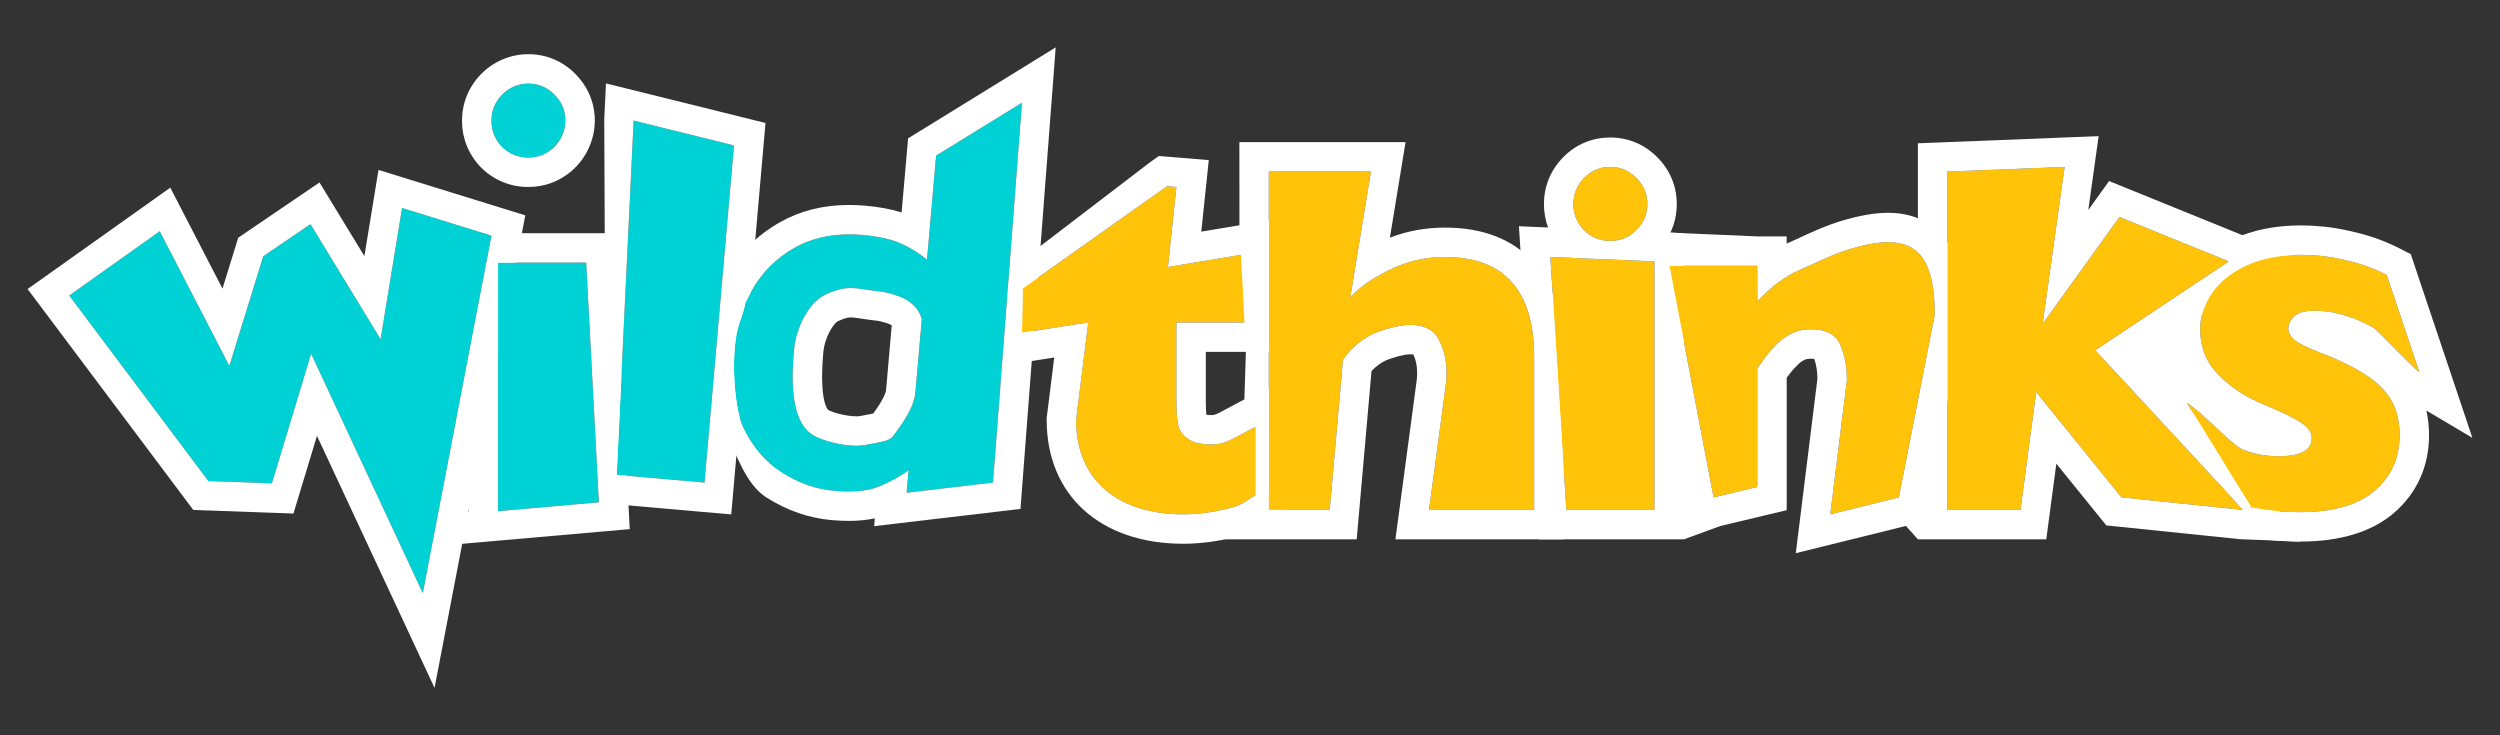
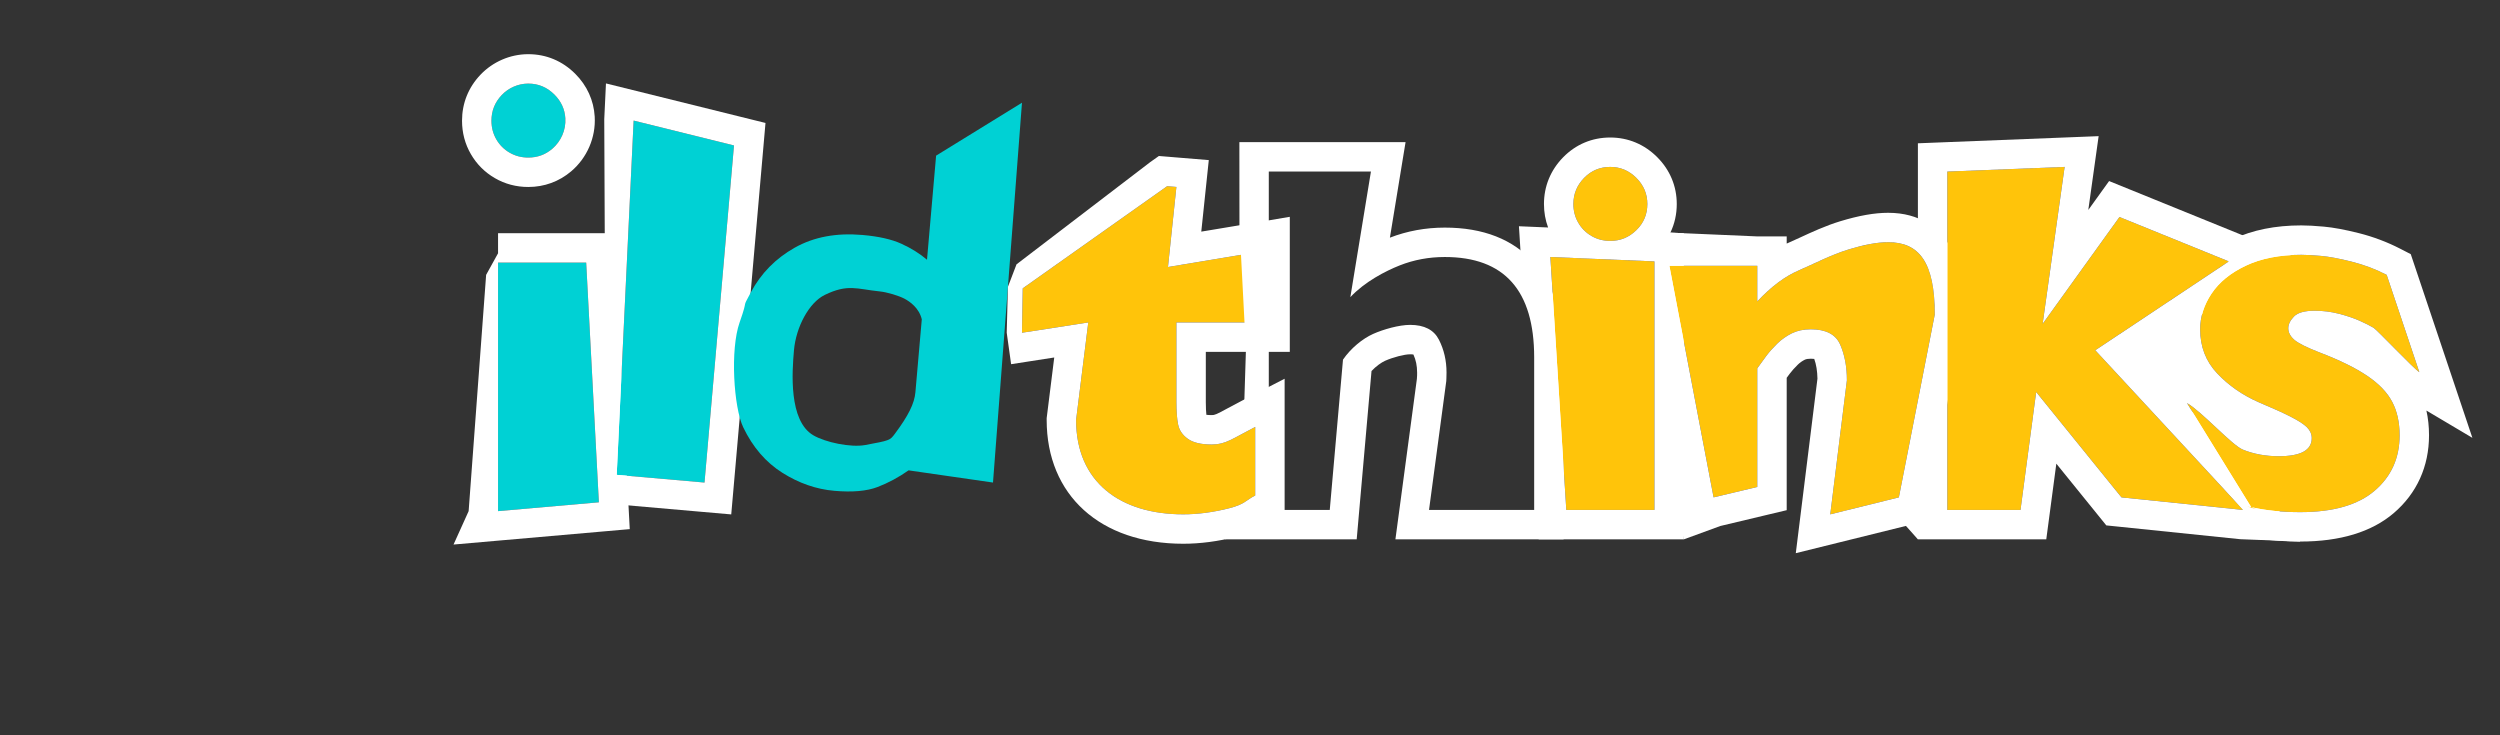
<svg xmlns="http://www.w3.org/2000/svg" version="1.1" x="0" y="0" width="850" height="250" viewBox="0, 0, 850, 250">
  <rect x="0" y="0" width="850" height="250" fill="#333333" stroke="none" />
  <g id="text">
-     <path d="M167.09,80.126 L143.749,201.664 L105.782,120.255 L92.437,164.333 L70.845,163.558 L23.545,100.482 L54.304,78.627 L77.979,124.401 L89.515,87.126 L105.558,76.214 L129.398,115.335 L136.703,70.723 z" fill="#00D1D4" />
-     <path d="M128.69,57.774 L126.835,69.106 L123.891,87.081 L114.097,71.009 L108.626,62.032 L99.933,67.945 L83.891,78.857 L80.997,80.825 L79.962,84.169 L75.645,98.12 L63.186,74.032 L57.897,63.806 L48.512,70.474 L17.752,92.33 L9.389,98.273 L15.544,106.481 L62.845,169.556 L65.711,173.379 L70.486,173.55 L92.078,174.326 L99.776,174.602 L102.008,167.23 L107.774,148.185 L134.686,205.89 L147.743,233.887 L153.569,203.549 L176.911,82.011 L178.599,73.219 L170.046,70.572 L139.659,61.169 z M136.703,70.722 L167.09,80.125 L143.749,201.663 L105.782,120.254 L92.437,164.332 L70.845,163.557 L23.544,100.482 L54.304,78.626 L77.979,124.4 L89.515,87.126 L105.558,76.213 L129.398,115.334 z" fill="#FFFFFF" />
    <path d="M203.617,170.782 L169.338,173.782 L169.338,89.28 L199.304,89.28 z" fill="#00D1D4" />
    <path d="M208.789,79.28 L199.304,79.28 L169.338,79.28 L169.338,86.115 L165.285,93.449 L159.338,173.782 L154.2,185.145 L170.21,183.744 L204.49,180.744 L214.115,179.902 L213.604,170.254 L209.29,88.752 z M199.304,89.28 L203.618,170.782 L169.338,173.782 L169.338,89.28 z" fill="#FFFFFF" />
    <path d="M239.533,164.066 L209.681,161.454 L215.435,40.997 L249.56,49.455 z" fill="#00D1D4" />
    <path d="M206.027,28.363 L205.446,40.52 L205.951,157.781 L205.951,167.528 L208.809,171.416 L238.661,174.028 L248.623,174.9 L249.495,164.937 L259.522,50.326 L260.267,41.806 L251.965,39.749 L217.84,31.291 z M215.435,40.997 L249.56,49.455 L239.533,164.066 L209.681,161.454 z" fill="#FFFFFF" />
    <g>
-       <path d="M311.237,133.386 L313.408,108.568 C312.492,104.732 309.398,102.552 307.514,101.554 C305.629,100.556 301.689,99.343 299.047,99.073 C291.286,98.282 288.307,96.446 280.431,100.267 C275.084,102.861 270.645,111.15 269.95,119.088 C269.299,126.53 268.125,143.019 276.486,147.974 C280.559,150.389 289.227,152.221 294.142,151.312 C302.567,149.753 302.567,149.753 304.284,147.449 C308.852,141.32 310.905,137.181 311.237,133.386 M337.617,164.066 L308.25,167.528 L308.916,159.92 C305.542,162.291 302.029,164.178 298.38,165.581 C294.729,166.983 289.817,167.415 283.643,166.875 C277.524,166.339 271.647,164.298 266.014,160.749 C260.38,157.202 255.943,152.05 252.701,145.294 C249.459,138.54 248.205,118.839 251.474,109.606 C254.731,100.407 251.85,105.807 255.303,99.36 C258.756,92.913 263.725,87.863 270.211,84.208 C276.696,80.554 284.377,79.115 293.253,79.891 C298.765,80.373 303.177,81.371 306.49,82.882 C309.801,84.394 312.698,86.203 315.181,88.309 L318.277,52.916 L347.473,34.924 z" fill="#00D1D4" />
-       <path d="M291.201,141.549 C287.628,141.549 283.047,140.238 281.584,139.372 C281.49,139.288 278.459,136.569 279.912,119.96 C280.405,114.331 283.563,109.909 284.802,109.261 C287.54,107.932 288.648,107.932 289.243,107.932 C290.204,107.932 291.474,108.124 293.082,108.368 C294.501,108.582 296.11,108.826 298.033,109.022 C299.4,109.161 302.03,109.98 302.842,110.395 C302.972,110.464 303.088,110.534 303.192,110.603 L301.275,132.514 C301.18,133.606 300.327,135.888 296.904,140.605 C295.752,140.844 294.068,141.155 292.322,141.479 C292.259,141.49 291.907,141.549 291.201,141.549 M358.938,16.112 L342.227,26.411 L313.031,44.403 L308.753,47.039 L308.315,52.045 L306.55,72.224 C302.995,71.102 298.89,70.346 294.124,69.929 C292.288,69.768 290.462,69.687 288.697,69.687 C280.015,69.687 272.144,71.641 265.303,75.495 C257.165,80.08 250.836,86.521 246.488,94.639 L246.418,94.77 C244.353,98.624 248.036,99.338 247.618,101.631 C247.465,102.467 248.52,112.961 244.284,113.448 C242.777,126.978 244.951,136.193 246.284,145.831 C250.339,154.28 253.46,164.662 260.686,169.212 C267.649,173.598 275.08,176.164 282.771,176.837 C284.767,177.011 286.694,177.1 288.498,177.1 C291.789,177.1 294.752,176.818 297.45,176.243 L297.217,178.897 L309.421,177.459 L338.788,173.997 L346.962,173.034 L347.588,164.827 L357.444,35.685 z M291.201,151.549 C292.269,151.549 293.265,151.474 294.142,151.312 C302.567,149.753 302.567,149.753 304.284,147.448 C308.852,141.32 310.905,137.181 311.237,133.386 L313.409,108.568 C312.493,104.732 309.398,102.552 307.514,101.554 C305.629,100.556 301.689,99.342 299.047,99.073 C294.908,98.652 292.129,97.932 289.243,97.932 C286.716,97.932 284.107,98.483 280.431,100.267 C275.084,102.861 270.645,111.15 269.951,119.088 C269.3,126.53 268.125,143.019 276.486,147.974 C279.832,149.958 286.281,151.549 291.201,151.549 M347.473,34.924 L337.617,164.066 L308.25,167.528 L308.916,159.92 C305.542,162.291 302.03,164.178 298.38,165.581 C295.744,166.593 292.45,167.1 288.498,167.1 C286.977,167.1 285.359,167.025 283.643,166.875 C277.524,166.339 271.647,164.298 266.014,160.749 C260.38,157.202 255.943,152.05 252.701,145.294 C249.459,138.54 248.205,118.839 251.474,109.606 C254.731,100.407 251.85,105.807 255.303,99.36 C258.756,92.913 263.725,87.862 270.211,84.208 C275.56,81.194 281.722,79.687 288.697,79.687 C290.179,79.687 291.698,79.755 293.253,79.891 C298.765,80.373 303.177,81.371 306.49,82.882 C309.801,84.394 312.699,86.203 315.181,88.309 L318.277,52.916 L347.473,34.924" fill="#FFFFFF" />
+       <path d="M311.237,133.386 L313.408,108.568 C312.492,104.732 309.398,102.552 307.514,101.554 C305.629,100.556 301.689,99.343 299.047,99.073 C291.286,98.282 288.307,96.446 280.431,100.267 C275.084,102.861 270.645,111.15 269.95,119.088 C269.299,126.53 268.125,143.019 276.486,147.974 C280.559,150.389 289.227,152.221 294.142,151.312 C302.567,149.753 302.567,149.753 304.284,147.449 C308.852,141.32 310.905,137.181 311.237,133.386 M337.617,164.066 L308.916,159.92 C305.542,162.291 302.029,164.178 298.38,165.581 C294.729,166.983 289.817,167.415 283.643,166.875 C277.524,166.339 271.647,164.298 266.014,160.749 C260.38,157.202 255.943,152.05 252.701,145.294 C249.459,138.54 248.205,118.839 251.474,109.606 C254.731,100.407 251.85,105.807 255.303,99.36 C258.756,92.913 263.725,87.863 270.211,84.208 C276.696,80.554 284.377,79.115 293.253,79.891 C298.765,80.373 303.177,81.371 306.49,82.882 C309.801,84.394 312.698,86.203 315.181,88.309 L318.277,52.916 L347.473,34.924 z" fill="#00D1D4" />
      <path d="M426.772,168.483 C423.672,169.977 423.397,171.417 417.948,172.799 C412.496,174.182 407.28,174.875 402.3,174.875 C380.772,174.875 365.867,163.811 365.867,142.782 L370.01,109.63 L347.473,113.13 L347.728,98.037 L396.827,63.302 L399.976,63.561 L397.117,90.782 L428.531,85.532 L428.531,109.63 L399.976,109.63 L399.976,136.691 C399.976,139.845 400.169,142.391 400.557,144.328 C400.943,146.265 402.037,147.884 403.835,149.184 C405.633,150.484 408.359,151.134 412.012,151.134 C416.771,151.134 419.024,149.142 426.772,145.158 z" fill="#FFC40A" />
      <path d="M394.022,53.037 L391.052,55.138 L345.617,89.873 L342.697,97.505 L342.284,113.115 L343.779,123.824 L349.008,123.012 L358.443,121.546 L355.945,141.542 L355.867,142.159 L355.867,142.782 C355.867,168.352 374.093,184.874 402.3,184.874 C408.083,184.874 414.175,184.073 420.406,182.492 C425.329,181.243 427.73,179.76 429.949,178.223 C430.55,177.807 430.774,177.655 431.114,177.491 L436.772,174.764 L436.772,168.483 L436.772,145.158 L436.772,128.77 L422.199,136.265 C420.324,137.229 418.795,138.06 417.445,138.794 C413.433,140.975 412.984,141.134 412.013,141.134 C411.197,141.134 410.595,141.086 410.168,141.029 C410.065,140.07 409.976,138.668 409.976,136.691 L409.976,119.63 L428.531,119.63 L438.531,119.63 L438.531,109.63 L438.531,85.532 L438.531,73.722 L426.883,75.668 L408.436,78.751 L409.921,64.605 L410.99,54.434 L400.797,53.595 L397.648,53.335 z M396.828,63.302 L399.976,63.561 L397.117,90.782 L428.531,85.532 L428.531,109.63 L399.976,109.63 L399.976,136.691 C399.976,139.845 400.169,142.391 400.557,144.328 C400.944,146.265 402.037,147.884 403.836,149.183 C405.634,150.484 408.36,151.134 412.013,151.134 C416.772,151.134 419.024,149.142 426.772,145.158 L426.772,168.483 C423.673,169.977 423.397,171.416 417.948,172.799 C412.496,174.182 407.281,174.874 402.3,174.874 C380.773,174.874 365.867,163.811 365.867,142.782 L370.01,109.63 L347.473,113.13 L347.728,98.037 L396.828,63.302" fill="#FFFFFF" />
-       <path d="M521.617,173.38 L485.867,173.38 L491.734,129.552 C491.734,129.22 491.747,128.902 491.775,128.597 C491.803,128.294 491.817,127.643 491.817,126.647 C491.817,122.608 490.959,118.9 489.244,115.524 C487.528,112.149 484.263,110.46 479.449,110.46 C475.685,110.46 470.357,111.971 466.867,113.531 C463.247,115.15 459.218,118.463 456.617,122.281 L452.117,173.38 L431.388,173.38 L431.388,58.331 L466.117,58.331 L459.117,101.031 C464.042,95.775 471.065,92.157 475.88,90.248 C480.694,88.338 485.812,87.384 491.236,87.384 C511.49,87.384 521.617,98.756 521.617,121.5 z" fill="#FFC40A" />
      <path d="M477.891,48.331 L472.004,48.331 L466.118,48.331 L448.752,48.331 L431.388,48.331 L426.388,48.331 L421.388,48.331 L421.411,76.583 L423.618,118.955 L422.952,140.115 L428.532,139.115 L431.388,170.115 L416.496,183.38 L426.388,183.38 L431.388,183.38 L441.752,183.38 L452.118,183.38 L456.697,183.38 L461.276,183.38 L461.677,178.818 L462.079,174.257 L464.198,150.199 L466.317,126.141 C467.071,125.339 467.899,124.617 468.703,124.02 C469.508,123.425 470.288,122.956 470.95,122.661 C472.284,122.064 473.923,121.514 475.472,121.113 C477.022,120.712 478.48,120.46 479.45,120.46 C479.704,120.46 479.922,120.469 480.107,120.483 C480.29,120.497 480.442,120.516 480.562,120.536 C480.984,121.455 481.298,122.416 481.506,123.431 C481.714,124.445 481.818,125.514 481.818,126.646 C481.818,127.008 481.816,127.272 481.813,127.461 C481.81,127.651 481.807,127.764 481.805,127.823 C481.791,127.978 481.78,128.137 481.771,128.298 C481.761,128.458 481.753,128.623 481.747,128.789 L478.852,150.421 L475.956,172.053 L475.198,177.717 L474.44,183.38 L480.154,183.38 L485.868,183.38 L503.743,183.38 L521.618,183.38 L526.618,183.38 L531.618,183.38 L531.618,178.38 L531.618,173.38 L531.618,147.44 L531.618,121.5 C531.618,114.578 530.765,108.405 529.074,103.019 C527.382,97.634 524.85,93.036 521.491,89.263 C517.981,85.321 513.681,82.352 508.627,80.367 C503.573,78.383 497.764,77.384 491.237,77.384 C487.973,77.384 484.772,77.671 481.653,78.243 C478.535,78.815 475.498,79.67 472.567,80.806 L474.277,70.377 L475.986,59.949 L476.938,54.14 z M466.118,58.331 L459.118,101.031 C464.042,95.774 471.066,92.157 475.88,90.248 C480.695,88.338 485.813,87.384 491.237,87.384 C511.491,87.384 521.618,98.756 521.618,121.5 L521.618,173.38 L485.868,173.38 L491.735,129.552 C491.735,129.22 491.747,128.902 491.776,128.597 C491.803,128.293 491.818,127.643 491.818,126.646 C491.818,122.607 490.959,118.899 489.245,115.523 C487.529,112.148 484.264,110.46 479.45,110.46 C475.686,110.46 470.358,111.971 466.868,113.531 C463.247,115.15 459.218,118.463 456.618,122.281 L452.118,173.38 L431.388,173.38 L431.388,58.331 L466.118,58.331" fill="#FFFFFF" />
      <path d="M560.1,69.372 C560.1,72.858 558.855,75.819 556.365,78.254 C553.874,80.689 550.913,81.906 547.483,81.906 C545.159,81.906 543.042,81.353 541.132,80.246 C539.224,79.14 537.715,77.631 536.609,75.722 C535.501,73.813 534.949,71.696 534.949,69.372 C534.949,65.941 536.165,62.98 538.601,60.49 C541.036,58 543.996,56.755 547.483,56.755 C550.913,56.755 553.874,58 556.365,60.49 C558.855,62.98 560.1,65.941 560.1,69.372 M562.507,173.381 L532.541,173.381 L527.118,87.385 L562.507,88.879 z" fill="#FFC40A" />
      <path d="M547.482,46.754 C541.307,46.754 535.763,49.087 531.45,53.499 C527.196,57.847 524.948,63.337 524.948,69.371 C524.948,72.168 525.419,74.836 526.352,77.343 L516.437,76.924 L517.137,88.013 L519.867,96.531 L525.117,127.281 L522.136,167.28 L522.56,174.009 L523.151,183.38 L532.541,183.38 L562.506,183.38 L572.506,183.38 L572.506,173.38 L572.506,88.878 L572.506,79.292 L567.924,79.098 C569.359,76.128 570.099,72.849 570.099,69.371 C570.099,63.295 567.794,57.778 563.435,53.419 C559.075,49.059 553.558,46.754 547.482,46.754 M527.117,87.384 L562.506,88.878 L562.506,173.38 L532.541,173.38 L527.117,87.384 M547.482,56.754 C550.913,56.754 553.874,57.999 556.364,60.489 C558.854,62.98 560.099,65.941 560.099,69.371 C560.099,72.858 558.854,75.818 556.364,78.253 C553.874,80.689 550.913,81.905 547.482,81.905 C545.158,81.905 543.042,81.353 541.131,80.245 C539.223,79.139 537.714,77.63 536.608,75.721 C535.501,73.812 534.948,71.695 534.948,69.371 C534.948,65.941 536.165,62.98 538.6,60.489 C541.035,57.999 543.996,56.754 547.482,56.754" fill="#FFFFFF" />
      <path d="M645.617,169.104 L622.284,174.88 L627.939,129.309 C627.939,124.66 627.178,120.607 625.656,117.148 C624.134,113.69 620.801,111.96 615.654,111.96 C613.219,111.96 611.074,112.416 609.221,113.33 C607.366,114.243 605.706,115.419 604.24,116.857 C602.773,118.297 601.543,119.68 600.547,121.008 C599.551,122.336 598.526,123.747 597.475,125.241 L597.475,165.565 L582.617,169.104 L567.593,90.378 L597.475,90.378 L597.475,102.497 C602.179,97.462 606.896,93.934 611.629,91.914 C616.359,89.894 622.511,86.637 628.617,84.782 C647.95,78.908 657.822,82.716 657.822,106.954 z" fill="#FFC40A" />
      <path d="M641.967,72.352 L641.967,82.352 L641.967,72.352 L641.965,72.352 C637.364,72.352 632.048,73.289 625.711,75.214 C620.743,76.723 616.074,78.885 611.954,80.793 C610.415,81.506 608.961,82.179 607.702,82.716 C607.627,82.749 607.551,82.781 607.476,82.814 L607.476,80.378 L597.476,80.378 L567.925,79.098 L562.507,82.352 L564.617,91.782 L569.617,170.115 L572.507,183.38 L584.935,178.832 L599.792,175.293 L607.476,173.463 L607.476,165.565 L607.476,128.455 C607.836,127.961 608.194,127.478 608.547,127.008 C609.237,126.088 610.144,125.074 611.244,123.995 C611.953,123.299 612.737,122.745 613.638,122.301 C614.092,122.078 614.788,121.96 615.655,121.96 C616.17,121.96 616.561,121.991 616.843,122.028 C617.521,123.905 617.887,126.154 617.934,128.732 L612.361,173.648 L610.57,188.081 L624.687,184.587 L648.021,178.811 L652.086,183.38 L655.43,171.031 L667.635,108.881 L667.822,107.927 L667.822,106.954 C667.822,95.936 666.012,88.125 662.125,82.371 C659.038,77.8 653.035,72.352 641.967,72.352 M641.965,82.352 C652.484,82.351 657.822,89.126 657.822,106.954 L645.617,169.104 L622.284,174.88 L627.94,129.309 C627.94,124.66 627.178,120.607 625.656,117.148 C624.134,113.69 620.801,111.96 615.655,111.96 C613.219,111.96 611.074,112.416 609.221,113.33 C607.366,114.243 605.706,115.419 604.24,116.857 C602.774,118.297 601.543,119.68 600.547,121.008 C599.551,122.336 598.527,123.747 597.476,125.241 L597.476,165.565 L582.617,169.104 L567.593,90.378 L597.476,90.378 L597.476,102.497 C602.179,97.462 606.897,93.934 611.629,91.914 C616.36,89.894 622.511,86.637 628.617,84.782 C633.731,83.228 638.184,82.352 641.965,82.352" fill="#FFFFFF" />
      <path d="M762.691,173.38 L721.302,169.113 L692.3,133.287 L686.973,173.38 L662.086,173.38 L662.086,58.331 L701.973,56.754 L694.503,110.094 L720.617,73.781 L757.794,88.878 L712.388,119.088 z" fill="#FFC40A" />
      <path d="M713.537,46.29 L701.578,46.763 L661.69,48.34 L652.086,48.72 L652.086,74.193 L657.822,89.449 L660.951,118.956 L654.951,137.116 L652.086,183.381 L662.086,183.381 L686.974,183.381 L695.732,183.381 L696.887,174.698 L699.152,157.645 L713.53,175.406 L716.144,178.636 L720.277,179.061 L761.666,183.328 L782.085,184.128 L770.026,166.584 L727.707,120.908 L763.333,97.205 L779.078,86.729 L761.556,79.614 L724.38,64.517 L717.092,61.558 L712.499,67.944 L710.021,71.389 L711.877,58.142 z M701.974,56.755 L694.503,110.095 L720.617,73.782 L757.794,88.879 L712.389,119.089 L762.691,173.381 L721.303,169.114 L692.301,133.288 L686.974,173.381 L662.086,173.381 L662.086,58.332 z" fill="#FFFFFF" />
      <path d="M815.869,147.98 C815.869,155.728 813.032,162.022 807.36,166.864 C801.687,171.707 793.263,174.127 782.085,174.127 C775.831,174.127 770.269,173.56 765.4,172.426 C760.53,171.292 771.155,174.529 765.4,172.426 L743.573,137.035 C748.608,139.913 758.87,151.383 762.578,152.877 C766.285,154.372 770.352,155.119 774.78,155.119 C782.251,155.119 785.986,153.072 785.986,148.976 C785.986,147.593 785.446,146.361 784.368,145.282 C783.288,144.203 781.406,142.986 778.723,141.63 C776.038,140.274 772.456,138.656 767.973,136.774 C762.439,134.339 757.735,131.075 753.862,126.979 C749.988,122.884 748.052,117.876 748.052,111.955 C748.052,107.75 749.339,103.709 751.911,99.835 C754.485,95.962 758.372,92.794 763.574,90.331 C768.775,87.869 775.056,86.637 782.417,86.637 C784.187,86.637 786.442,86.762 789.182,87.011 C791.921,87.26 795.379,87.911 799.557,88.961 C803.735,90.013 807.706,91.507 811.47,93.444 L822.573,126.539 C820.802,125.488 808.218,112.176 807.028,111.457 C805.838,110.738 804.248,109.935 802.256,109.049 C800.264,108.165 797.925,107.376 795.241,106.684 C792.557,105.992 789.805,105.646 786.982,105.646 C783.551,105.646 781.199,106.31 779.927,107.638 C778.653,108.966 778.017,110.294 778.017,111.623 C778.017,113.006 778.681,114.293 780.01,115.482 C781.338,116.673 784.298,118.153 788.891,119.923 C795.532,122.469 800.845,125.084 804.829,127.768 C808.813,130.452 811.648,133.399 813.337,136.608 C815.024,139.818 815.869,143.609 815.869,147.98" fill="#FFC40A" />
      <path d="M782.417,76.637 C773.602,76.637 765.822,78.203 759.296,81.292 C752.453,84.532 761.377,83.487 757.794,88.878 C754.123,94.407 738.052,105.767 738.052,111.954 C738.052,116.089 731.944,112.293 733.284,115.856 L721.074,119.606 L735.062,142.284 L762.691,173.38 L752.284,177.449 L755.424,177.196 C756.348,178.795 757.522,179.871 758.708,180.624 L759.076,181.22 L760.501,181.553 C761.258,181.87 761.965,182.09 762.551,182.273 C764.427,182.857 765.65,183.154 767.133,183.154 L768.313,183.154 C772.562,183.801 777.173,184.127 782.085,184.127 C795.658,184.127 806.347,180.878 813.854,174.47 C821.714,167.759 825.869,158.599 825.869,147.98 C825.869,145.033 825.569,142.23 824.974,139.589 L840.611,148.865 L832.054,123.358 L820.95,90.263 L819.658,86.411 L816.045,84.552 C811.622,82.276 806.896,80.497 801.999,79.264 C797.266,78.074 793.37,77.35 790.088,77.052 C787.019,76.773 784.509,76.637 782.417,76.637 M764.129,172.177 C764.253,172.177 764.636,172.247 765.4,172.426 C766.88,172.966 767.276,173.154 767.133,173.154 C766.806,173.154 763.667,172.177 764.129,172.177 M782.417,86.637 C784.188,86.637 786.442,86.762 789.183,87.011 C791.921,87.26 795.379,87.91 799.558,88.961 C803.735,90.013 807.706,91.507 811.47,93.444 L822.573,126.538 C820.802,125.488 808.218,112.176 807.028,111.456 C805.838,110.738 804.248,109.935 802.256,109.049 C800.264,108.164 797.925,107.376 795.241,106.683 C792.557,105.992 789.805,105.646 786.982,105.646 C783.551,105.646 781.199,106.31 779.927,107.638 C778.653,108.966 778.018,110.294 778.018,111.622 C778.018,113.006 778.682,114.293 780.01,115.482 C781.338,116.673 784.298,118.153 788.892,119.923 C795.532,122.469 800.845,125.084 804.829,127.767 C808.813,130.452 811.648,133.399 813.337,136.608 C815.024,139.818 815.869,143.609 815.869,147.98 C815.869,155.728 813.032,162.022 807.36,166.864 C801.688,171.707 793.263,174.127 782.085,174.127 C775.831,174.127 770.27,173.559 765.4,172.426 L743.573,137.034 C748.608,139.912 758.87,151.383 762.578,152.877 C766.285,154.371 770.353,155.118 774.78,155.118 C782.251,155.118 785.986,153.072 785.986,148.976 C785.986,147.593 785.446,146.361 784.368,145.282 C783.288,144.203 781.406,142.986 778.724,141.63 C776.038,140.274 772.456,138.656 767.974,136.774 C762.439,134.339 757.735,131.075 753.862,126.979 C749.988,122.884 748.052,117.876 748.052,111.954 C748.052,107.749 749.339,103.709 751.911,99.835 C754.485,95.962 758.372,92.794 763.574,90.331 C768.775,87.869 775.057,86.637 782.417,86.637" fill="#FFFFFF" />
      <path d="M192.218,40.232 C192.45,44.181 190.754,48.068 187.735,50.624 C185.411,52.591 182.707,53.573 179.624,53.573 C177.3,53.573 175.183,53.021 173.274,51.913 C171.365,50.807 169.857,49.298 168.75,47.389 C167.643,45.48 167.09,43.363 167.09,41.039 C167.09,37.671 168.262,34.756 170.61,32.295 C172.926,29.866 176.178,28.443 179.535,28.422 C183.004,28.4 185.994,29.646 188.506,32.157 C190.799,34.45 192.036,37.142 192.218,40.232" fill="#00D1D4" />
      <path d="M179.624,18.422 L179.47,18.422 C173.428,18.461 167.56,21.002 163.372,25.395 C159.262,29.705 157.09,35.115 157.09,41.039 C157.09,45.139 158.103,48.964 160.1,52.407 C162.085,55.832 164.831,58.578 168.26,60.565 C171.7,62.561 175.524,63.573 179.624,63.573 C185.047,63.573 190.086,61.735 194.195,58.257 C199.623,53.662 202.616,46.704 202.201,39.645 C201.876,34.129 199.586,29.095 195.577,25.086 C191.217,20.727 185.701,18.422 179.624,18.422 M179.624,28.422 C183.055,28.422 186.016,29.667 188.506,32.157 C190.799,34.45 192.036,37.142 192.218,40.232 C192.45,44.181 190.753,48.068 187.734,50.624 C185.411,52.591 182.707,53.573 179.624,53.573 C177.3,53.573 175.183,53.021 173.274,51.913 C171.365,50.807 169.856,49.298 168.75,47.389 C167.643,45.48 167.09,43.363 167.09,41.039 C167.09,37.672 168.262,34.756 170.609,32.295 C172.926,29.866 176.178,28.443 179.535,28.422 C179.564,28.422 179.594,28.422 179.624,28.422" fill="#FFFFFF" />
    </g>
  </g>
</svg>